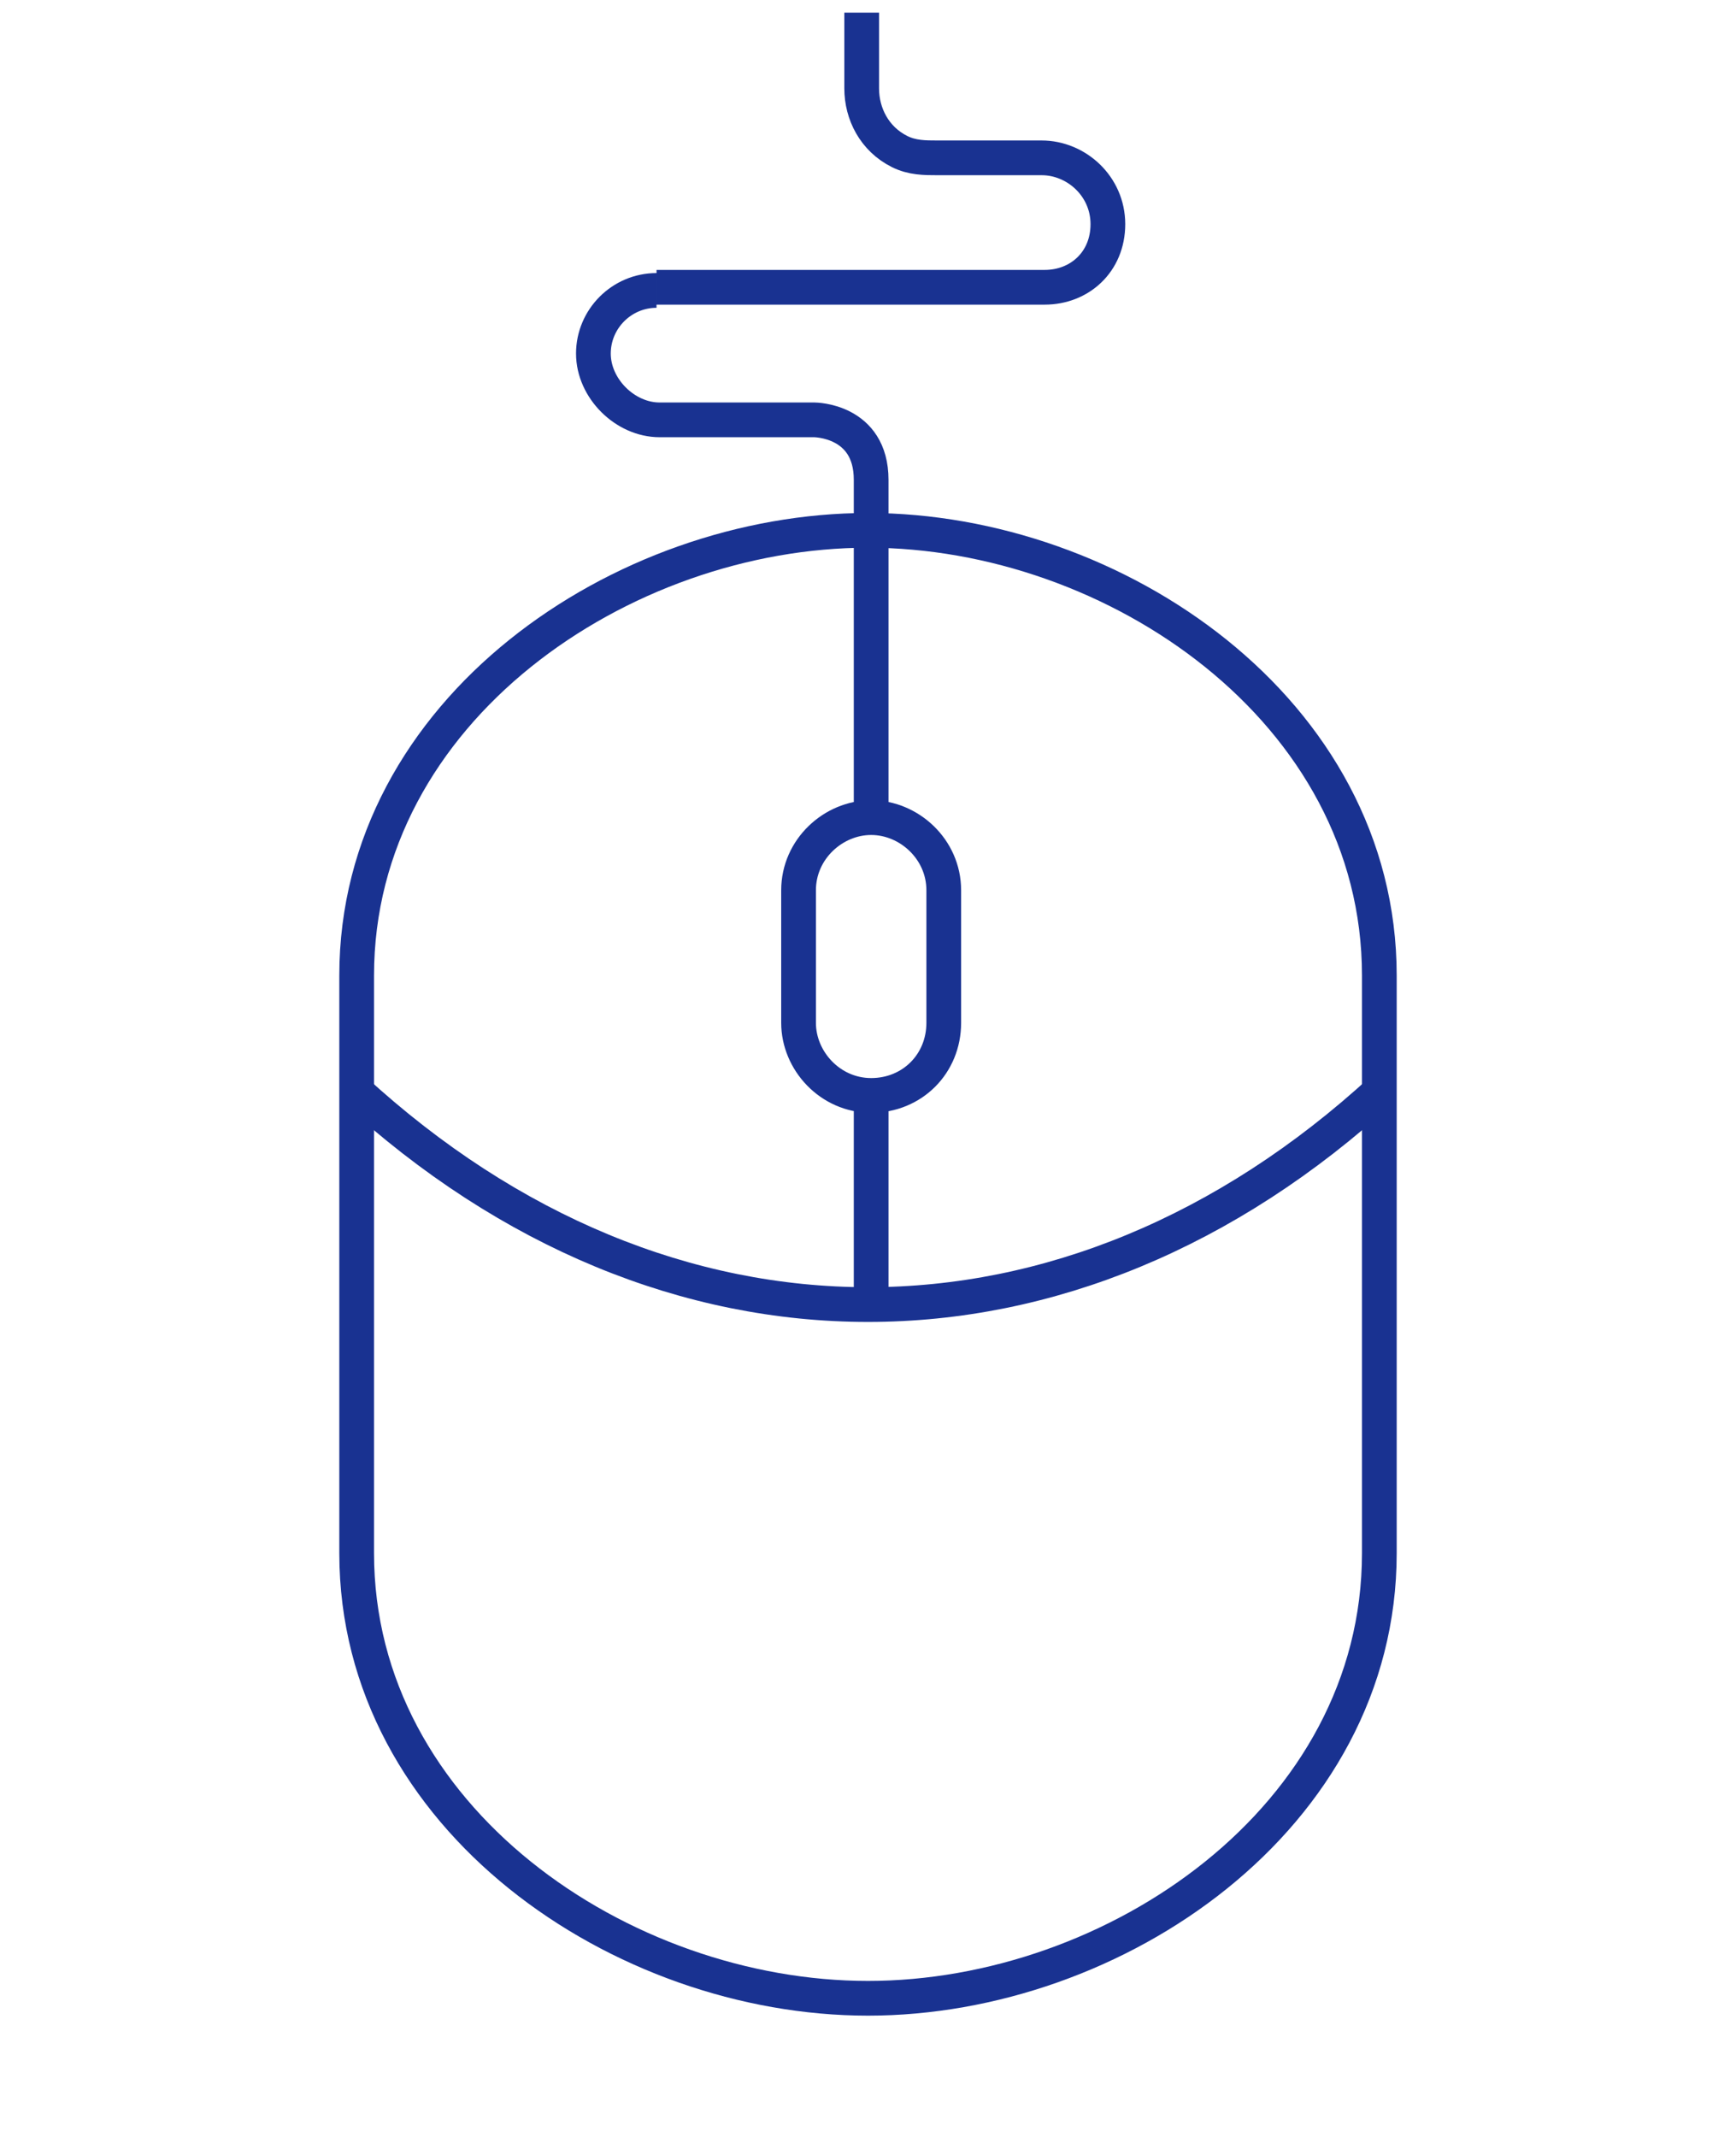
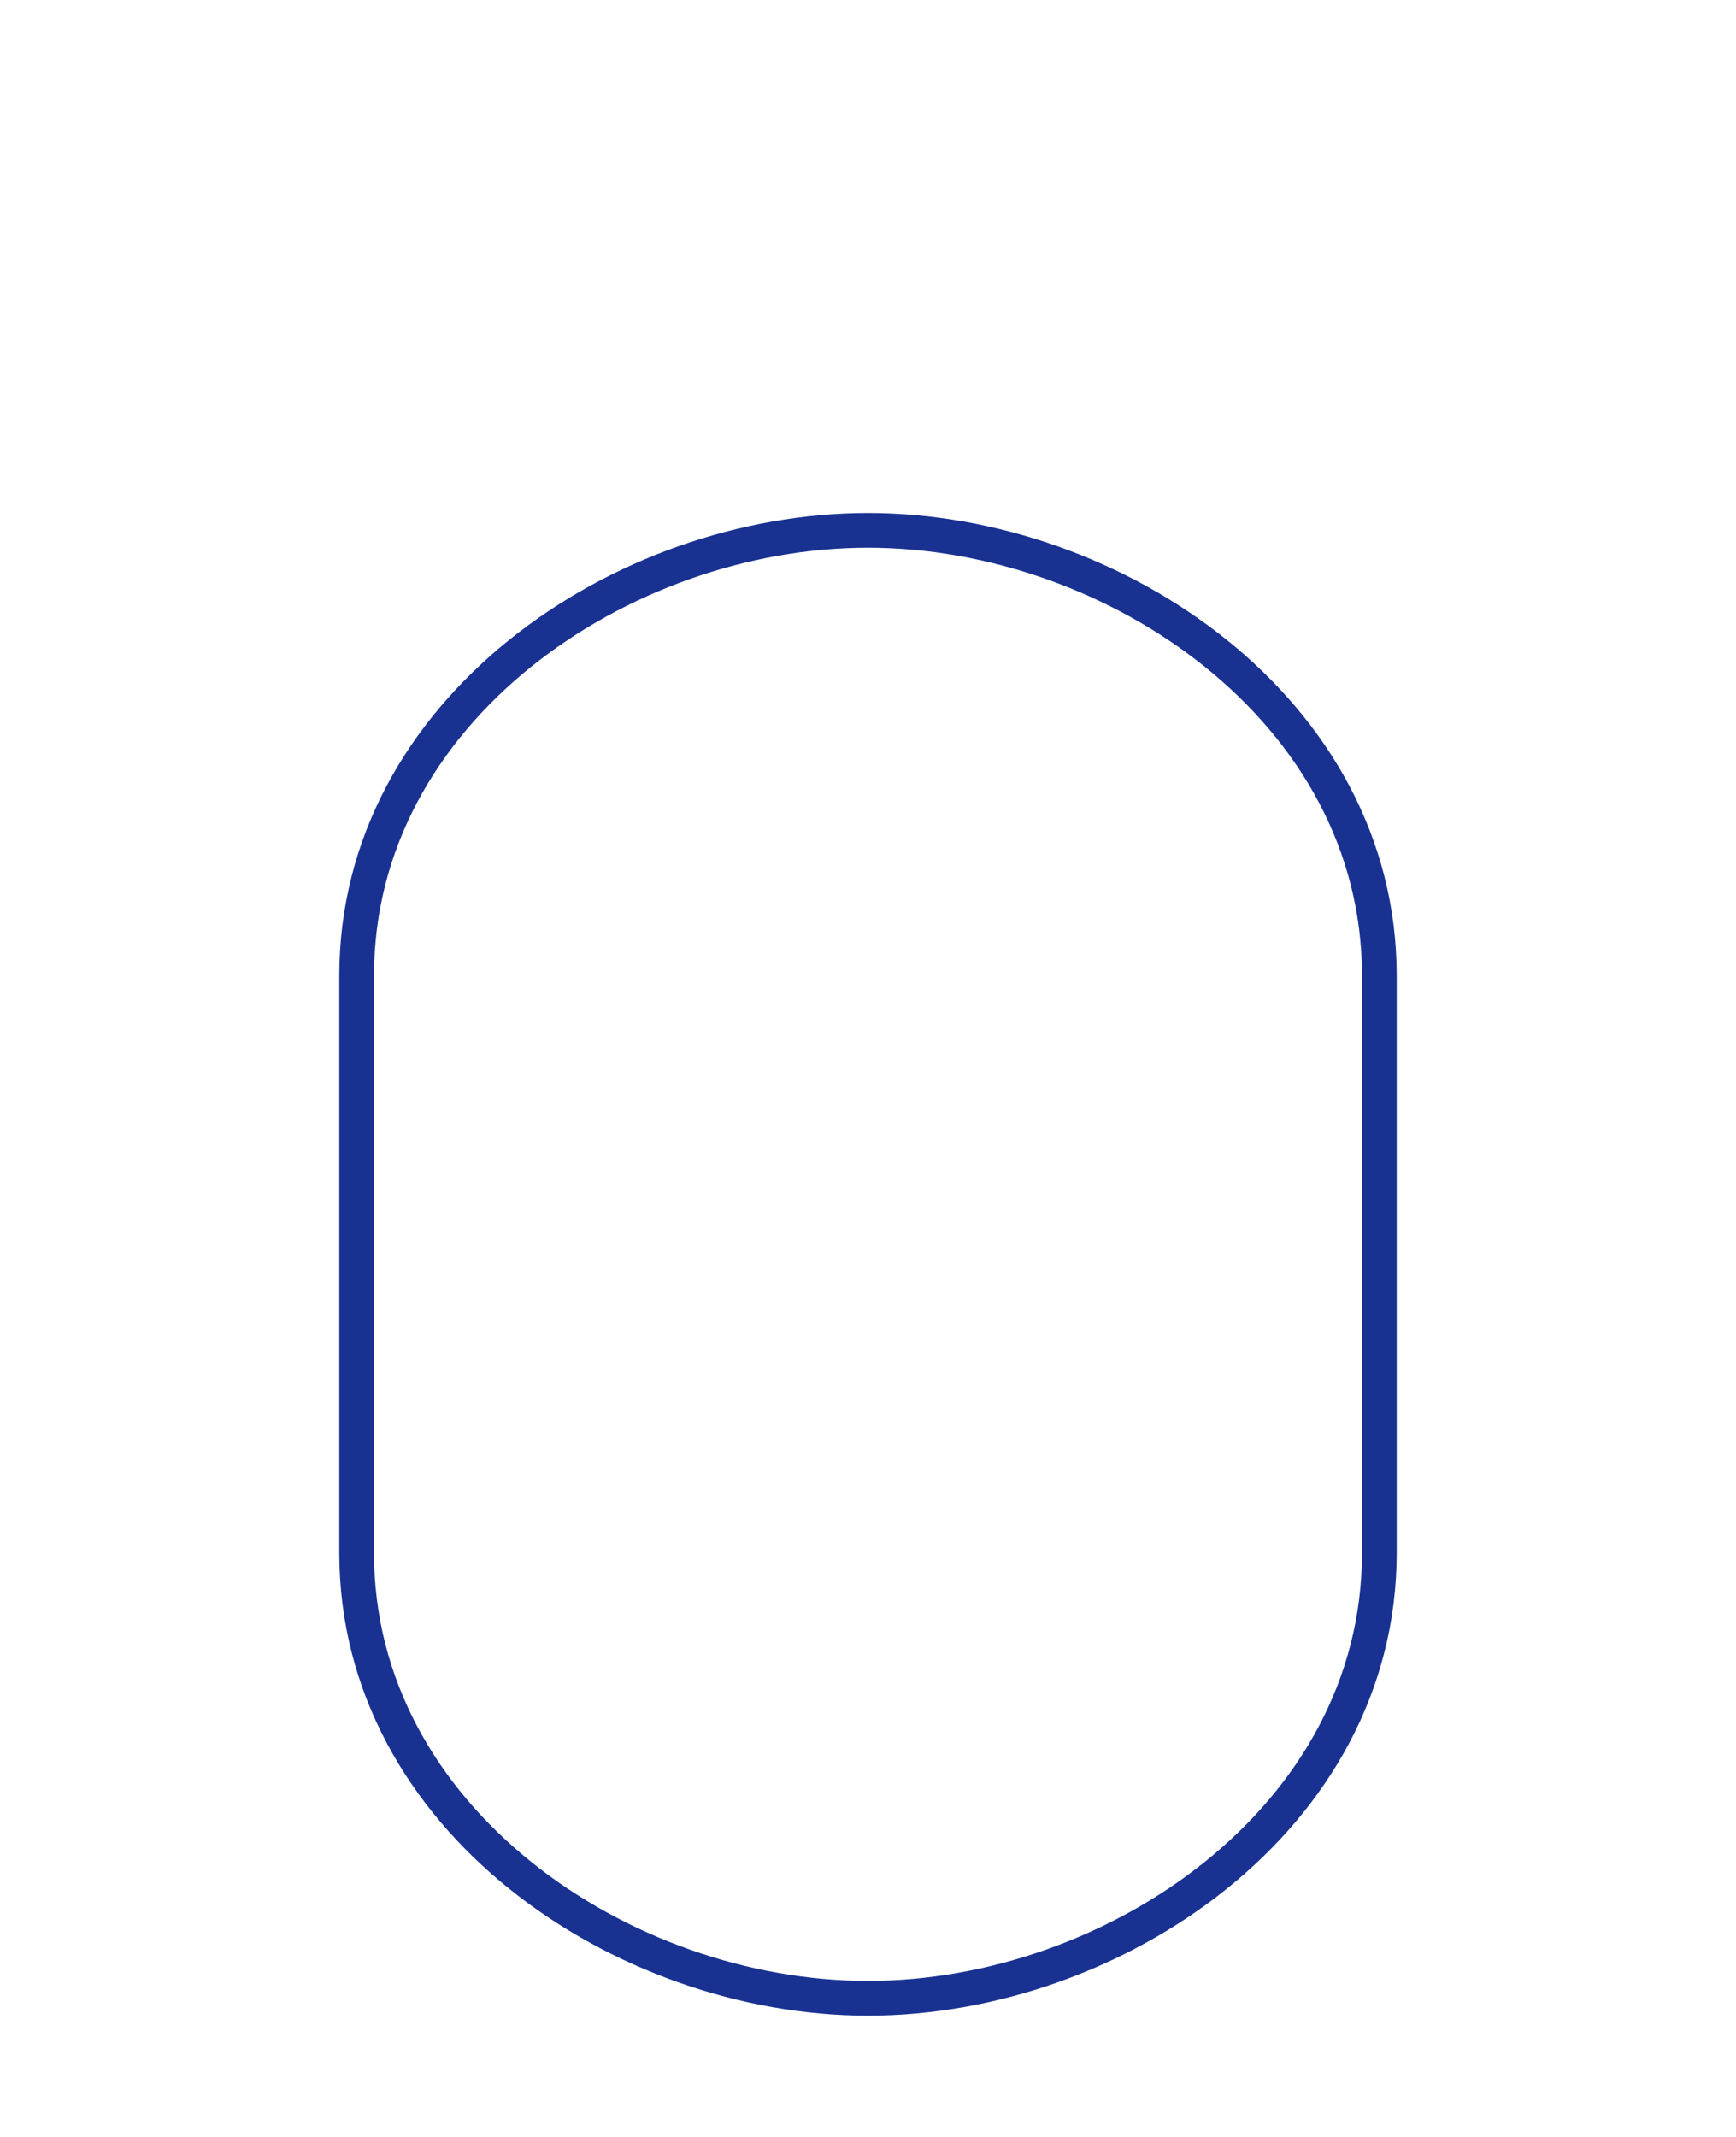
<svg xmlns="http://www.w3.org/2000/svg" id="Layer_1" version="1.1" viewBox="0 0 55 67.7">
  <defs>
    <style>
      .st0 {
        fill: none;
        stroke: #193291;
        stroke-width: 1.1px;
      }
    </style>
  </defs>
-   <path class="st0" d="M27.3.4v2.4c0,.8.4,1.6,1.2,2h0c.4.2.8.2,1.2.2h3.3c1.1,0,2.1.9,2.1,2.1s-.9,2-2,2h-12.3M20.8,9.2c-1.1,0-2,.9-2,2s1,2.1,2.1,2.1h4.9s1.8,0,1.8,1.9v2.1M27.6,25.8v-8.6M27.6,41.3v-6.6M27.6,34.7h0c-1.3,0-2.3-1.1-2.3-2.3v-4.2c0-1.3,1.1-2.3,2.3-2.3s2.3,1,2.3,2.3v4.2c0,1.3-1,2.3-2.3,2.3ZM11.2,34.5h0c9.9,9.1,22.7,9.1,32.6,0" />
  <path class="st0" d="M27.5,63.3c-7.8,0-16.2-5.7-16.2-14.1v-18.3c0-8.4,8.4-14.1,16.2-14.1s16.2,5.7,16.2,14.1v18.3c0,8.4-8.4,14.1-16.2,14.1Z" />
</svg>